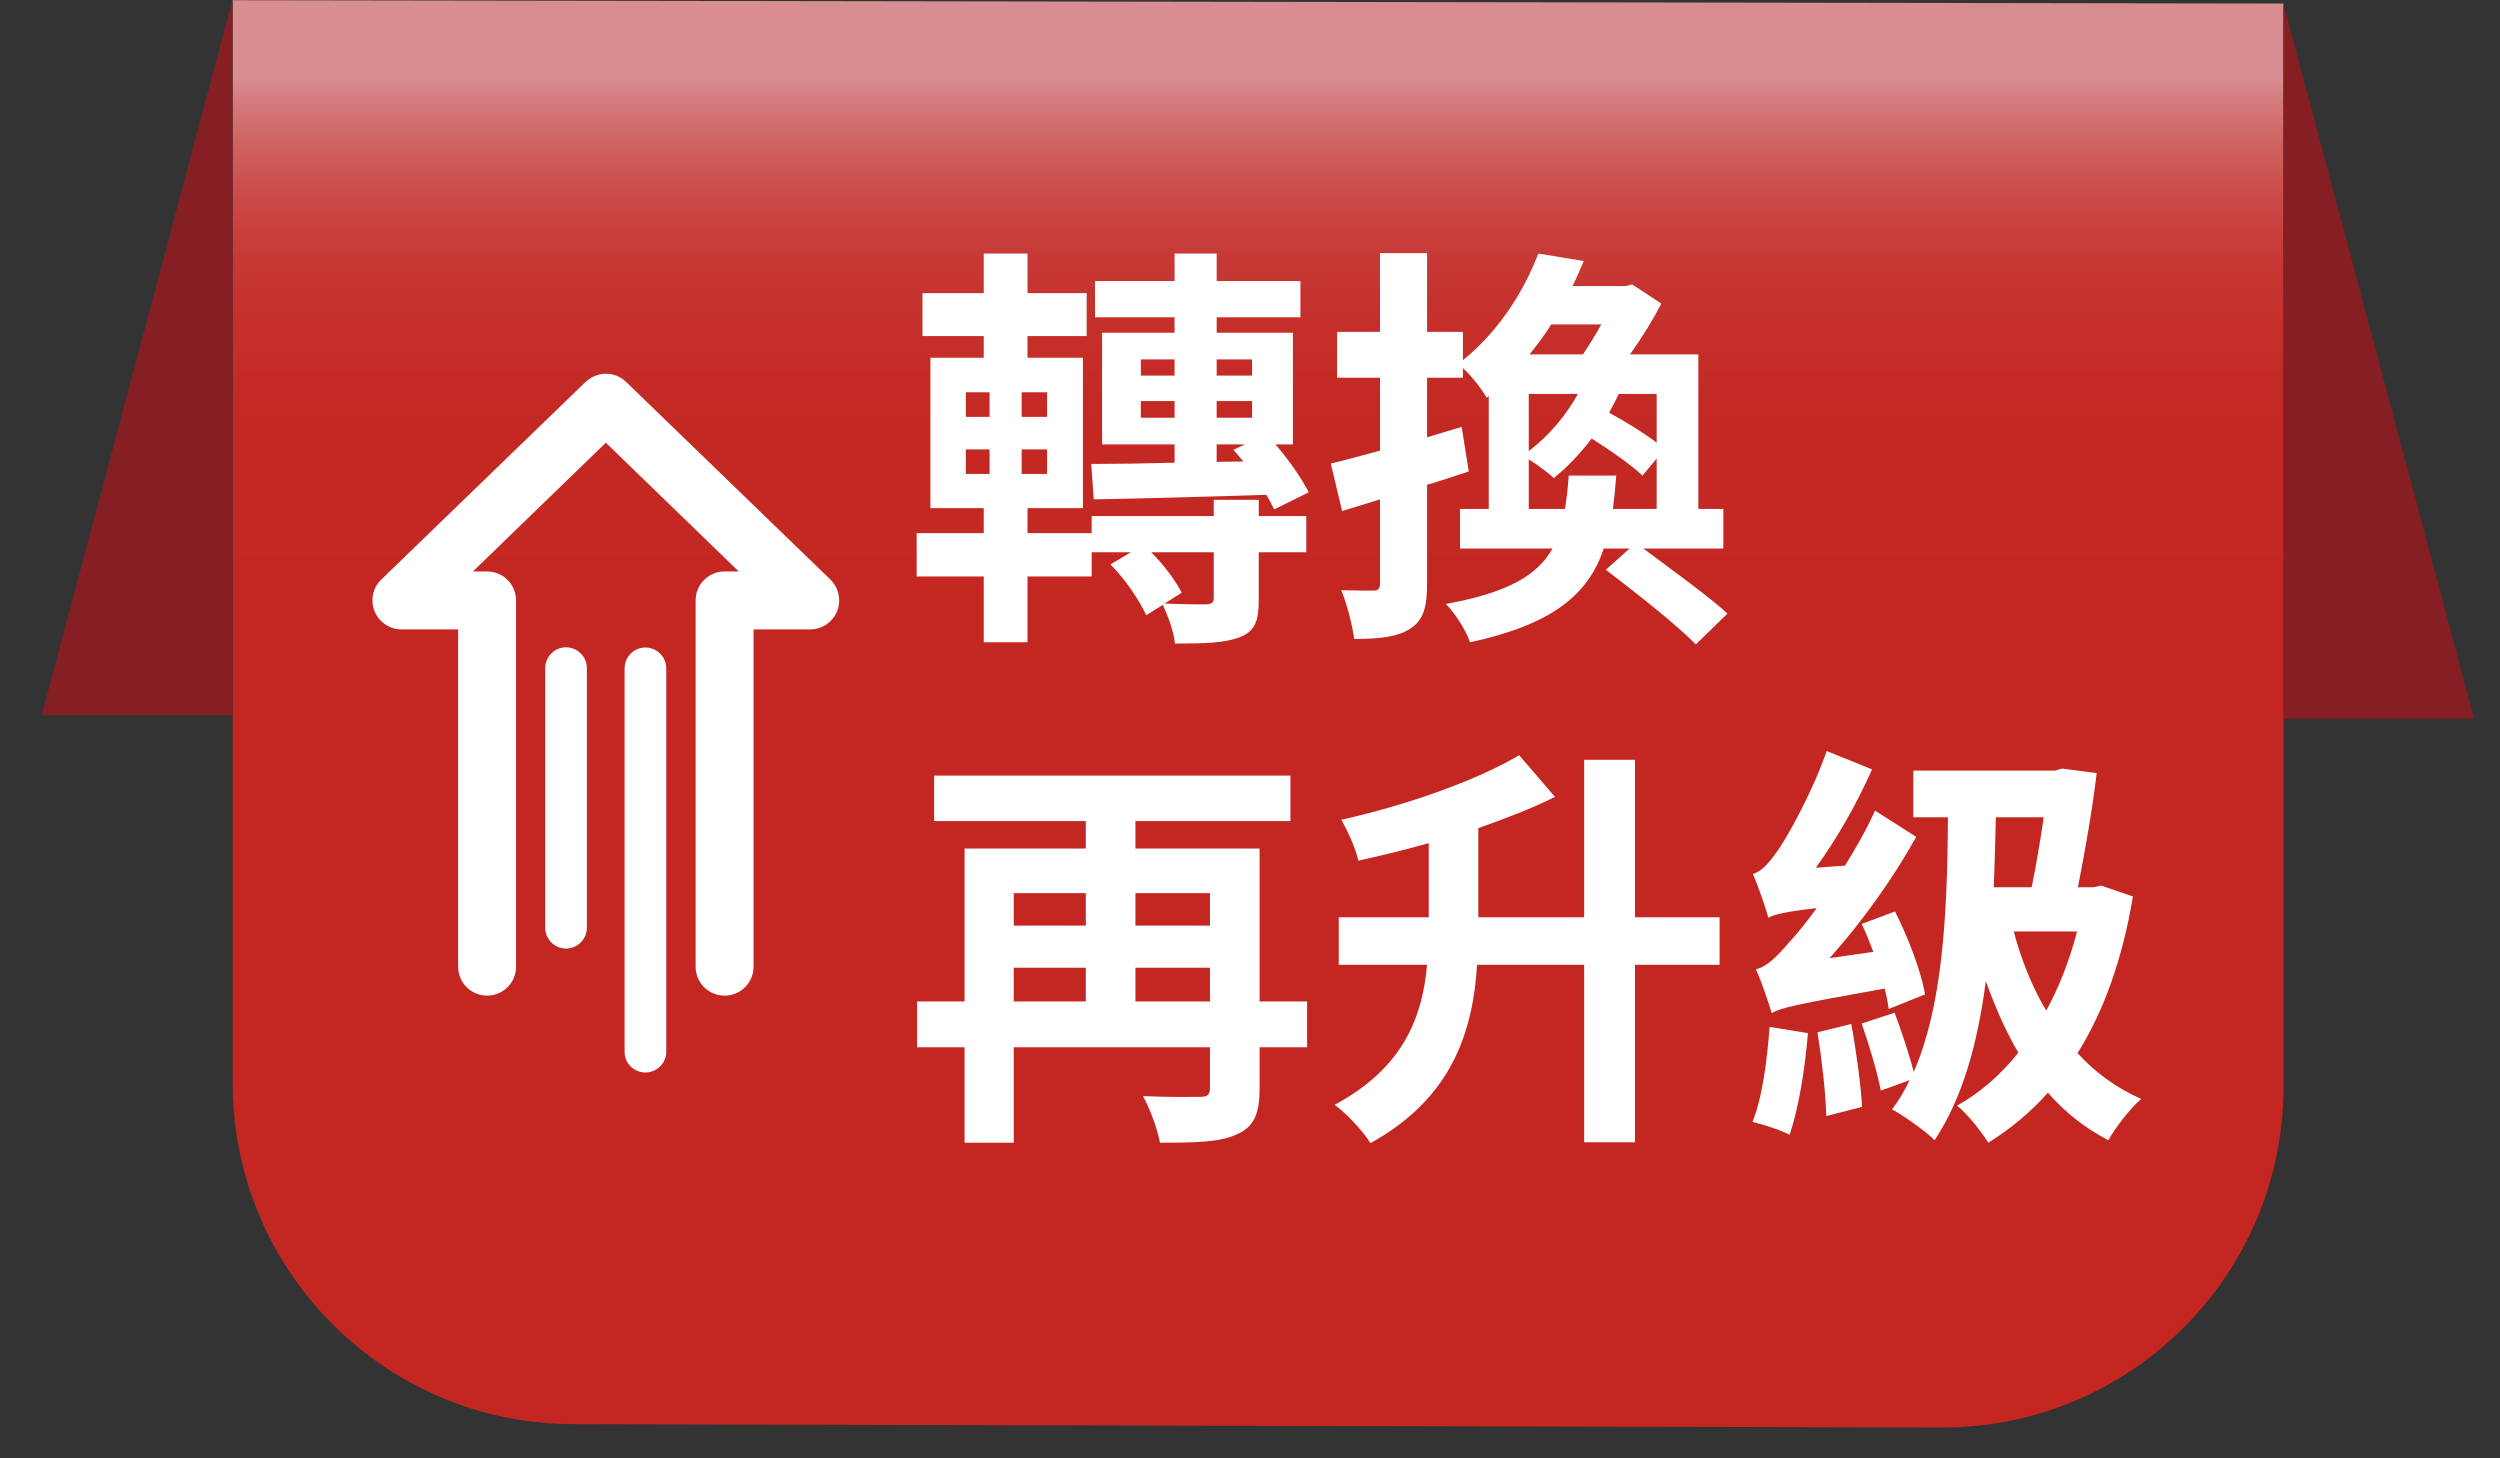
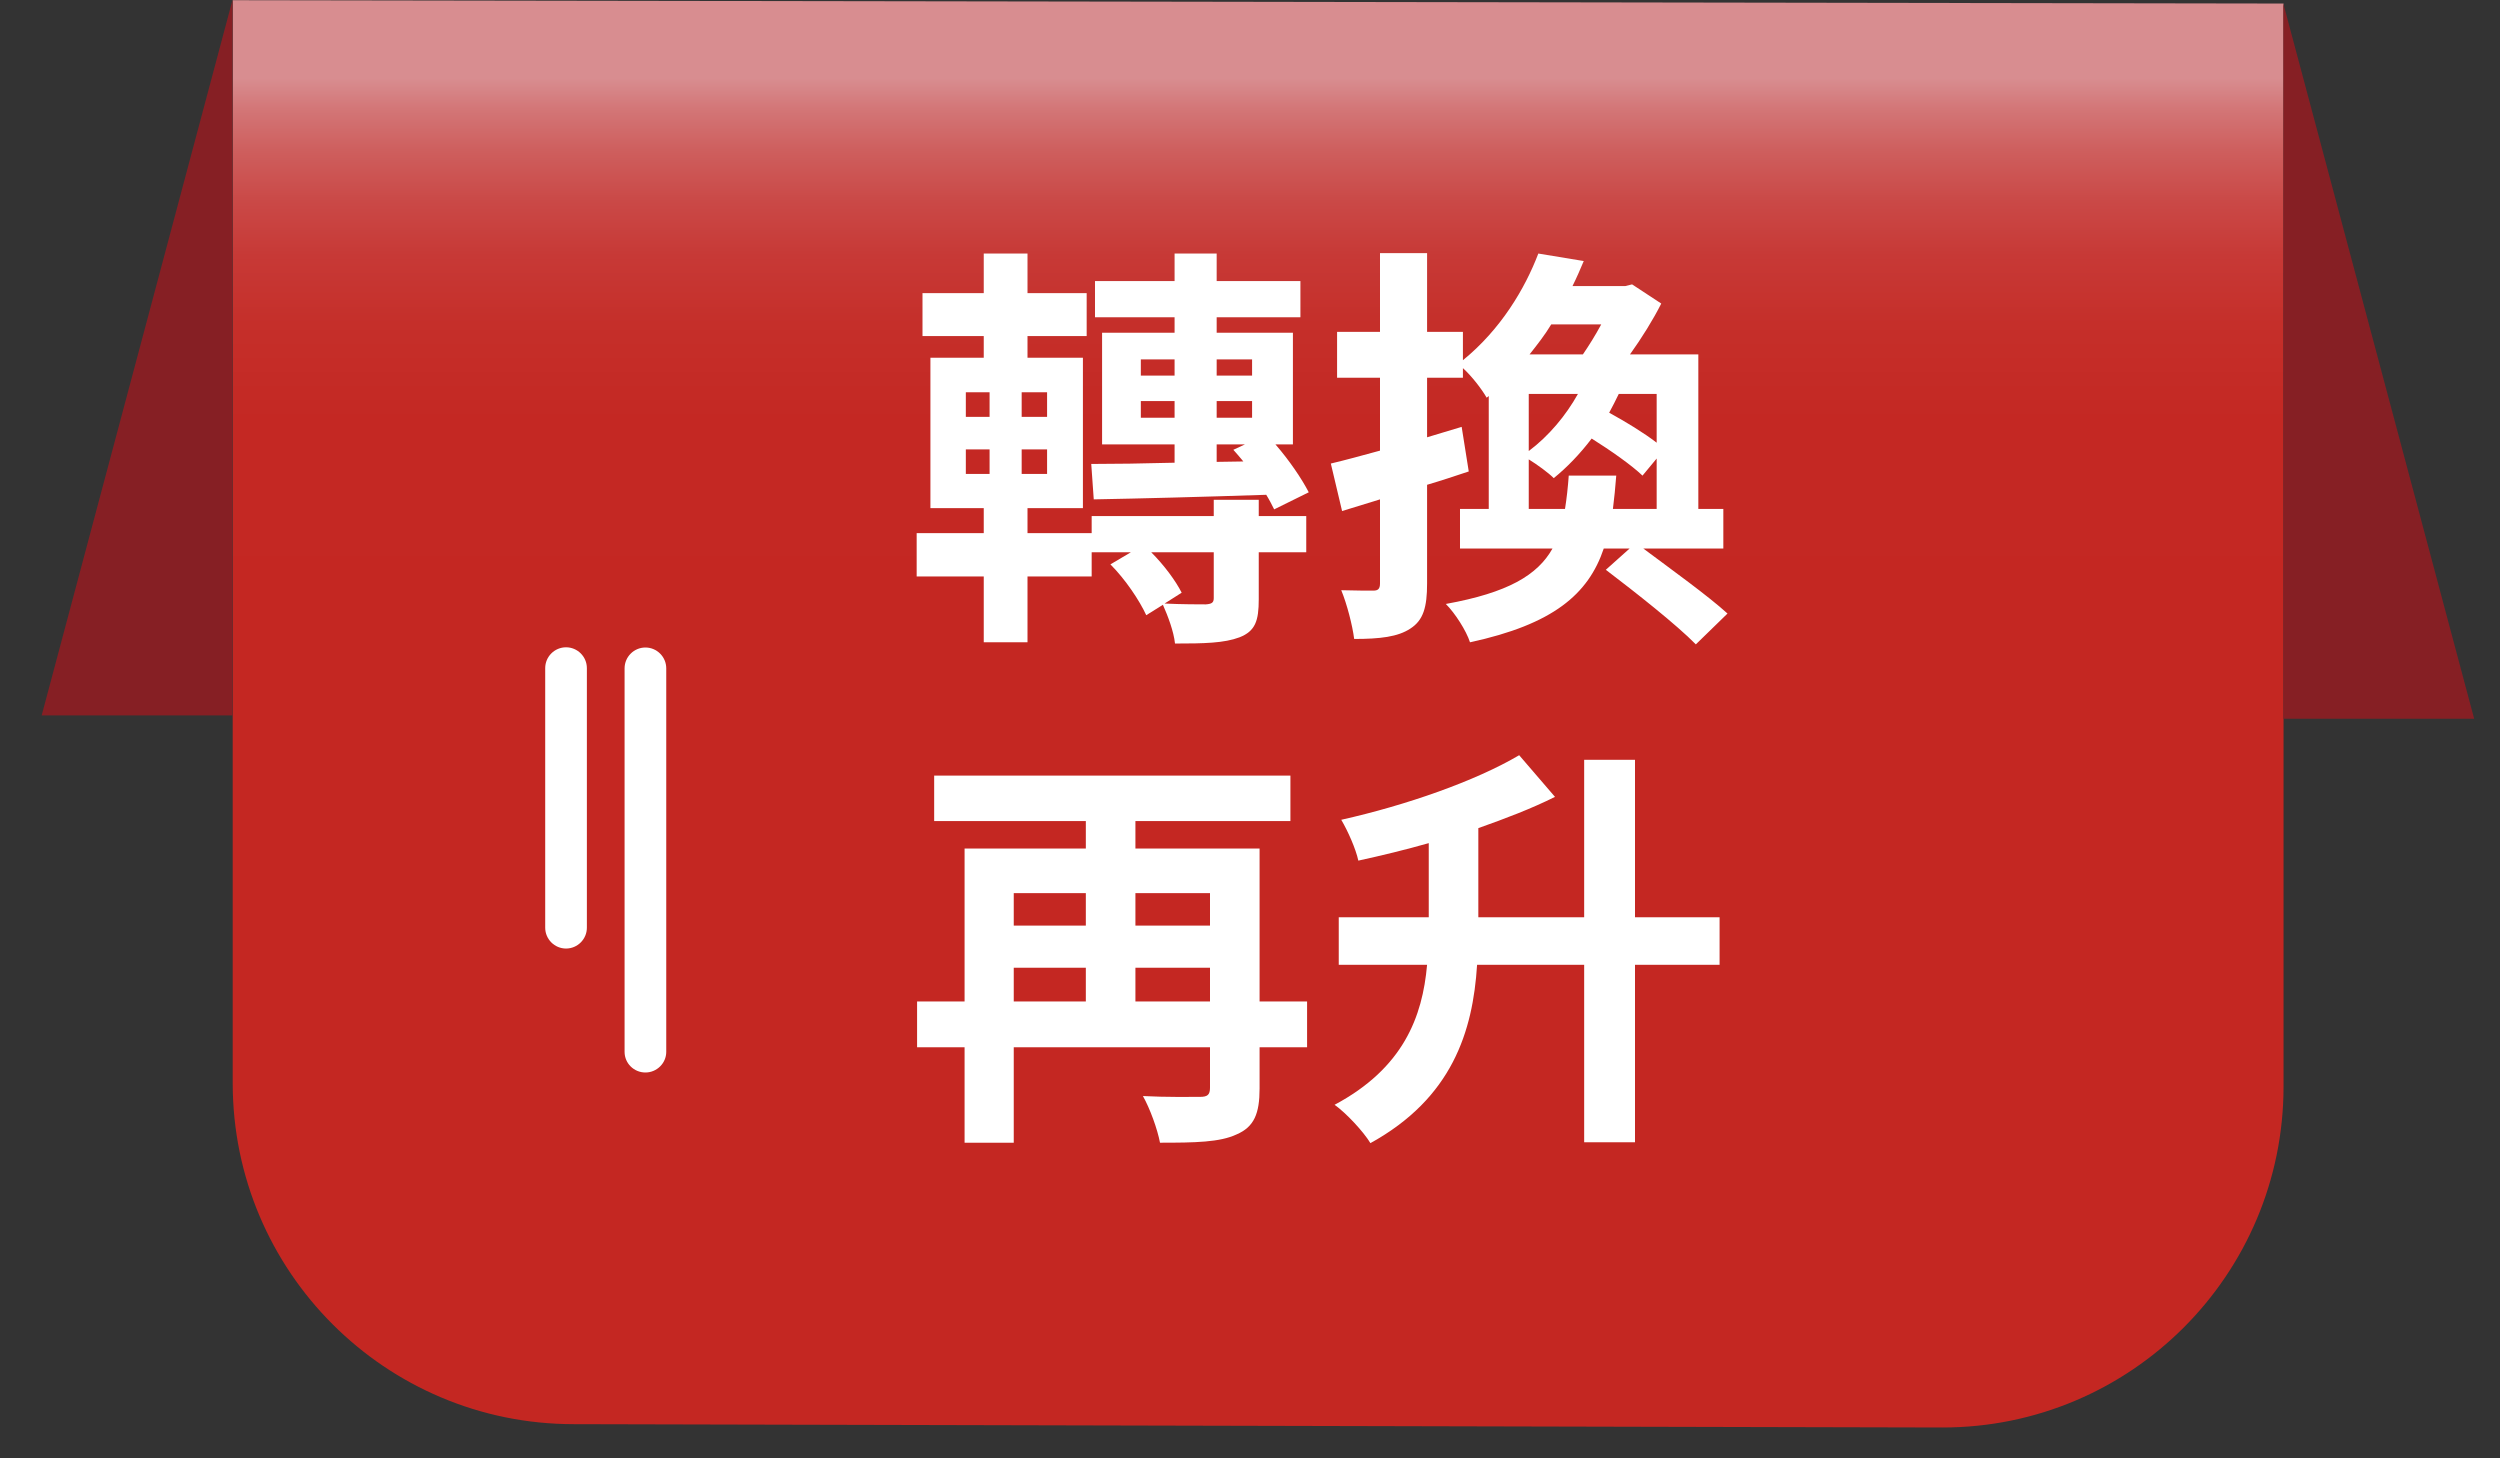
<svg xmlns="http://www.w3.org/2000/svg" width="120" height="70" viewBox="0 0 120 70" fill="none">
  <rect x="0" y="0" width="120" height="70" fill="#333333" stroke="none" />
  <path d="M93.23 68.52L27.54 68.36C18.5 68.36 11.17 61.03 11.17 51.99V0.01L109.61 0.17V52.15C109.61 61.19 102.28 68.52 93.24 68.52H93.23Z" fill="url(#paint0_linear_137_114)" />
  <path d="M109.6 0.17L118.76 34.5H109.6V0.17Z" fill="#861F24" />
  <path d="M11.16 0L2 34.34H11.16V0Z" fill="#861F24" />
  <path d="M60.42 24.77H62.7V26.51H60.42V28.77C60.42 29.79 60.26 30.29 59.5 30.59C58.76 30.87 57.8 30.89 56.4 30.89C56.34 30.31 56.06 29.57 55.82 29.03L55.02 29.53C54.7 28.83 54.02 27.81 53.3 27.09L54.28 26.51H52.4V27.67H49.32V30.83H47.22V27.67H44V25.59H47.22V24.39H44.66V17.17H47.22V16.13H44.28V14.07H47.22V12.17H49.32V14.07H52.16V16.13H49.32V17.17H51.98V24.39H49.32V25.59H52.4V24.77H58.26V23.99H60.42V24.77ZM46.36 20.01H47.5V18.83H46.36V20.01ZM46.36 22.75H47.5V21.57H46.36V22.75ZM50.26 18.83H49.04V20.01H50.26V18.83ZM50.26 21.57H49.04V22.75H50.26V21.57ZM52.38 22.27C53.48 22.27 54.86 22.25 56.38 22.21V21.33H52.9V15.97H56.38V15.23H52.56V13.49H56.38V12.17H58.4V13.49H62.42V15.23H58.4V15.97H62.06V21.33H61.22C61.88 22.09 62.48 22.97 62.82 23.63L61.16 24.45C61.06 24.25 60.94 24.01 60.78 23.75C57.78 23.85 54.7 23.93 52.5 23.97L52.38 22.27ZM54.76 18.03H56.38V17.25H54.76V18.03ZM56.38 20.05V19.25H54.76V20.05H56.38ZM58.26 26.51H55.26C55.88 27.13 56.44 27.89 56.72 28.45L55.9 28.97C56.7 29.01 57.62 29.01 57.88 29.01C58.16 28.99 58.26 28.93 58.26 28.71V26.51ZM58.4 17.25V18.03H60.1V17.25H58.4ZM60.1 19.25H58.4V20.05H60.1V19.25ZM58.4 22.17L59.68 22.15C59.52 21.95 59.36 21.77 59.2 21.59L59.76 21.33H58.4V22.17Z" fill="white" />
  <path d="M78.88 26.33C80.22 27.33 82 28.61 82.92 29.45L81.4 30.93C80.48 29.99 78.5 28.43 77.08 27.35L78.22 26.33H76.98C76.24 28.53 74.54 29.97 70.56 30.83C70.38 30.27 69.84 29.43 69.4 28.99C72.38 28.45 73.8 27.61 74.52 26.33H70.08V24.43H71.46V19.01L71.36 19.09C71.12 18.67 70.64 18.05 70.22 17.67V18.13H68.5V20.99C69.06 20.83 69.6 20.65 70.16 20.49L70.5 22.63C69.84 22.85 69.18 23.07 68.5 23.27V28.01C68.5 29.15 68.32 29.77 67.7 30.17C67.1 30.57 66.24 30.67 65 30.67C64.92 30.03 64.66 29.01 64.38 28.33C65.04 28.35 65.68 28.35 65.92 28.35C66.14 28.35 66.24 28.27 66.24 28.01V23.97L64.42 24.53L63.88 22.25C64.56 22.09 65.36 21.87 66.24 21.63V18.13H64.18V15.93H66.24V12.15H68.5V15.93H70.22V17.29C72.04 15.81 73.2 13.85 73.84 12.17L76.02 12.53C75.86 12.91 75.68 13.33 75.48 13.73H78.02L78.34 13.65L79.74 14.57C79.36 15.33 78.8 16.23 78.24 17.01H81.52V24.43H82.72V26.33H78.88ZM73.38 21.65C74.34 20.93 75.16 19.95 75.74 18.91H73.38V21.65ZM77.58 22.83C77.54 23.39 77.48 23.93 77.42 24.43H79.52V22.01L78.84 22.83C78.32 22.33 77.32 21.63 76.4 21.05C75.84 21.79 75.2 22.45 74.58 22.95C74.32 22.69 73.8 22.31 73.38 22.05V24.43H75.12C75.2 23.93 75.26 23.39 75.3 22.83H77.58ZM74.46 15.57C74.16 16.07 73.8 16.53 73.42 17.01H75.98C76.28 16.57 76.58 16.09 76.86 15.57H74.46ZM79.52 18.91H77.7C77.56 19.21 77.4 19.51 77.24 19.81C78.04 20.25 78.9 20.77 79.52 21.25V18.91Z" fill="white" />
  <path d="M62.74 50.27H60.46V52.25C60.46 53.45 60.2 54.09 59.36 54.45C58.56 54.83 57.36 54.85 55.68 54.85C55.56 54.21 55.2 53.21 54.86 52.61C55.96 52.67 57.24 52.65 57.6 52.65C57.96 52.65 58.08 52.55 58.08 52.21V50.27H48.66V54.85H46.3V50.27H44.02V48.07H46.3V40.73H52.12V39.41H44.84V37.23H61.94V39.41H54.5V40.73H60.46V48.07H62.74V50.27ZM48.66 42.87V44.43H52.12V42.87H48.66ZM48.66 48.07H52.12V46.45H48.66V48.07ZM54.5 42.87V44.43H58.08V42.87H54.5ZM58.08 48.07V46.45H54.5V48.07H58.08Z" fill="white" />
  <path d="M82.54 46.31H78.48V54.83H76.04V46.31H70.9C70.7 49.51 69.7 52.71 65.78 54.87C65.44 54.31 64.62 53.43 64.06 53.03C67.36 51.27 68.28 48.81 68.5 46.31H64.26V44.03H68.58V40.47C67.46 40.79 66.3 41.07 65.2 41.31C65.08 40.75 64.7 39.89 64.38 39.35C67.5 38.65 70.82 37.49 72.92 36.25L74.64 38.25C73.52 38.81 72.26 39.29 70.96 39.75V44.03H76.04V36.47H78.48V44.03H82.54V46.31Z" fill="white" />
-   <path d="M86.78 49.59C86.64 51.35 86.32 53.25 85.9 54.47C85.5 54.25 84.62 53.97 84.12 53.85C84.6 52.67 84.82 50.89 84.94 49.29L86.78 49.59ZM84.14 41.95C84.54 41.83 84.88 41.47 85.3 40.87C85.7 40.33 86.96 38.13 87.68 36.05L89.86 36.93C89.14 38.55 88.18 40.25 87.16 41.65L88.56 41.55C89.08 40.71 89.6 39.81 90 38.91L91.98 40.17C90.84 42.21 89.36 44.27 87.82 45.99L89.92 45.69C89.74 45.21 89.56 44.75 89.36 44.35L90.96 43.75C91.6 45.01 92.22 46.65 92.4 47.73L90.66 48.43C90.62 48.15 90.56 47.81 90.46 47.45C86.22 48.21 85.48 48.37 85.04 48.63C84.92 48.21 84.56 47.11 84.28 46.53C84.82 46.39 85.26 45.95 85.9 45.21C86.16 44.93 86.64 44.37 87.2 43.59C85.64 43.77 85.18 43.89 84.88 44.05C84.76 43.59 84.4 42.55 84.14 41.95ZM88.86 49.15C89.1 50.43 89.32 52.07 89.38 53.13L87.66 53.57C87.64 52.49 87.44 50.81 87.24 49.55L88.86 49.15ZM102.38 43.03C101.88 46.03 100.98 48.55 99.72 50.55C100.58 51.49 101.6 52.23 102.78 52.75C102.26 53.19 101.56 54.09 101.2 54.73C100.08 54.15 99.12 53.39 98.3 52.45C97.44 53.41 96.5 54.19 95.44 54.85C95.08 54.29 94.46 53.49 93.94 53.07C95.02 52.47 96.02 51.61 96.88 50.53C96.28 49.51 95.76 48.33 95.32 47.09C94.92 50.13 94.2 52.71 92.86 54.73C92.5 54.35 91.38 53.55 90.82 53.25C91.14 52.83 91.42 52.35 91.66 51.85L90.28 52.35C90.12 51.51 89.72 50.15 89.36 49.13L90.94 48.61C91.28 49.51 91.64 50.61 91.86 51.45C93.2 48.39 93.48 44.13 93.5 39.23H91.84V36.99H98.64L98.98 36.89L100.64 37.11C100.44 38.83 100.08 40.85 99.74 42.59H100.48L100.86 42.51L102.38 43.03ZM95.8 39.23C95.78 40.39 95.74 41.51 95.7 42.59H97.52C97.74 41.53 97.94 40.29 98.1 39.23H95.8ZM96.66 44.71C97.02 46.07 97.54 47.37 98.22 48.51C98.84 47.37 99.34 46.09 99.7 44.71H96.66Z" fill="white" />
  <path d="M28.17 32.07C28.17 31.52 27.72 31.07 27.17 31.07C26.62 31.07 26.17 31.52 26.17 32.07V44.53C26.17 45.08 26.62 45.53 27.17 45.53C27.72 45.53 28.17 45.08 28.17 44.53V32.07Z" fill="white" />
  <path d="M30.98 31.08C30.43 31.08 29.98 31.53 29.98 32.08V50.49C29.98 51.04 30.43 51.48 30.98 51.48C31.53 51.48 31.98 51.03 31.98 50.49V32.08C31.98 31.53 31.53 31.08 30.98 31.08Z" fill="white" />
-   <path d="M28.11 18.33L18.3 27.82C17.89 28.21 17.77 28.81 17.98 29.34C18.19 29.86 18.7 30.21 19.27 30.21H21.99V46.4C21.99 47.17 22.61 47.79 23.38 47.79C24.15 47.79 24.77 47.17 24.77 46.4V28.82C24.77 28.05 24.15 27.43 23.38 27.43H22.7L29.08 21.25L35.46 27.43H34.78C34.01 27.43 33.39 28.05 33.39 28.82V46.4C33.39 47.17 34.01 47.79 34.78 47.79C35.55 47.79 36.17 47.17 36.17 46.4V30.21H38.89C39.46 30.21 39.96 29.87 40.18 29.34C40.25 29.17 40.28 29 40.28 28.82C40.28 28.45 40.13 28.09 39.86 27.82L30.05 18.33C29.51 17.81 28.66 17.81 28.12 18.33H28.11Z" fill="white" />
  <defs>
    <linearGradient id="paint0_linear_137_114" x1="60.38" y1="33.18" x2="60.38" y2="3.75" gradientUnits="userSpaceOnUse">
      <stop stop-color="#C42722" />
      <stop offset="0.44" stop-color="#C42823" />
      <stop offset="0.6" stop-color="#C52F2A" />
      <stop offset="0.71" stop-color="#C73936" />
      <stop offset="0.8" stop-color="#CA4947" />
      <stop offset="0.88" stop-color="#CE5E5D" />
      <stop offset="0.95" stop-color="#D37677" />
      <stop offset="1" stop-color="#D88D90" />
    </linearGradient>
  </defs>
</svg>